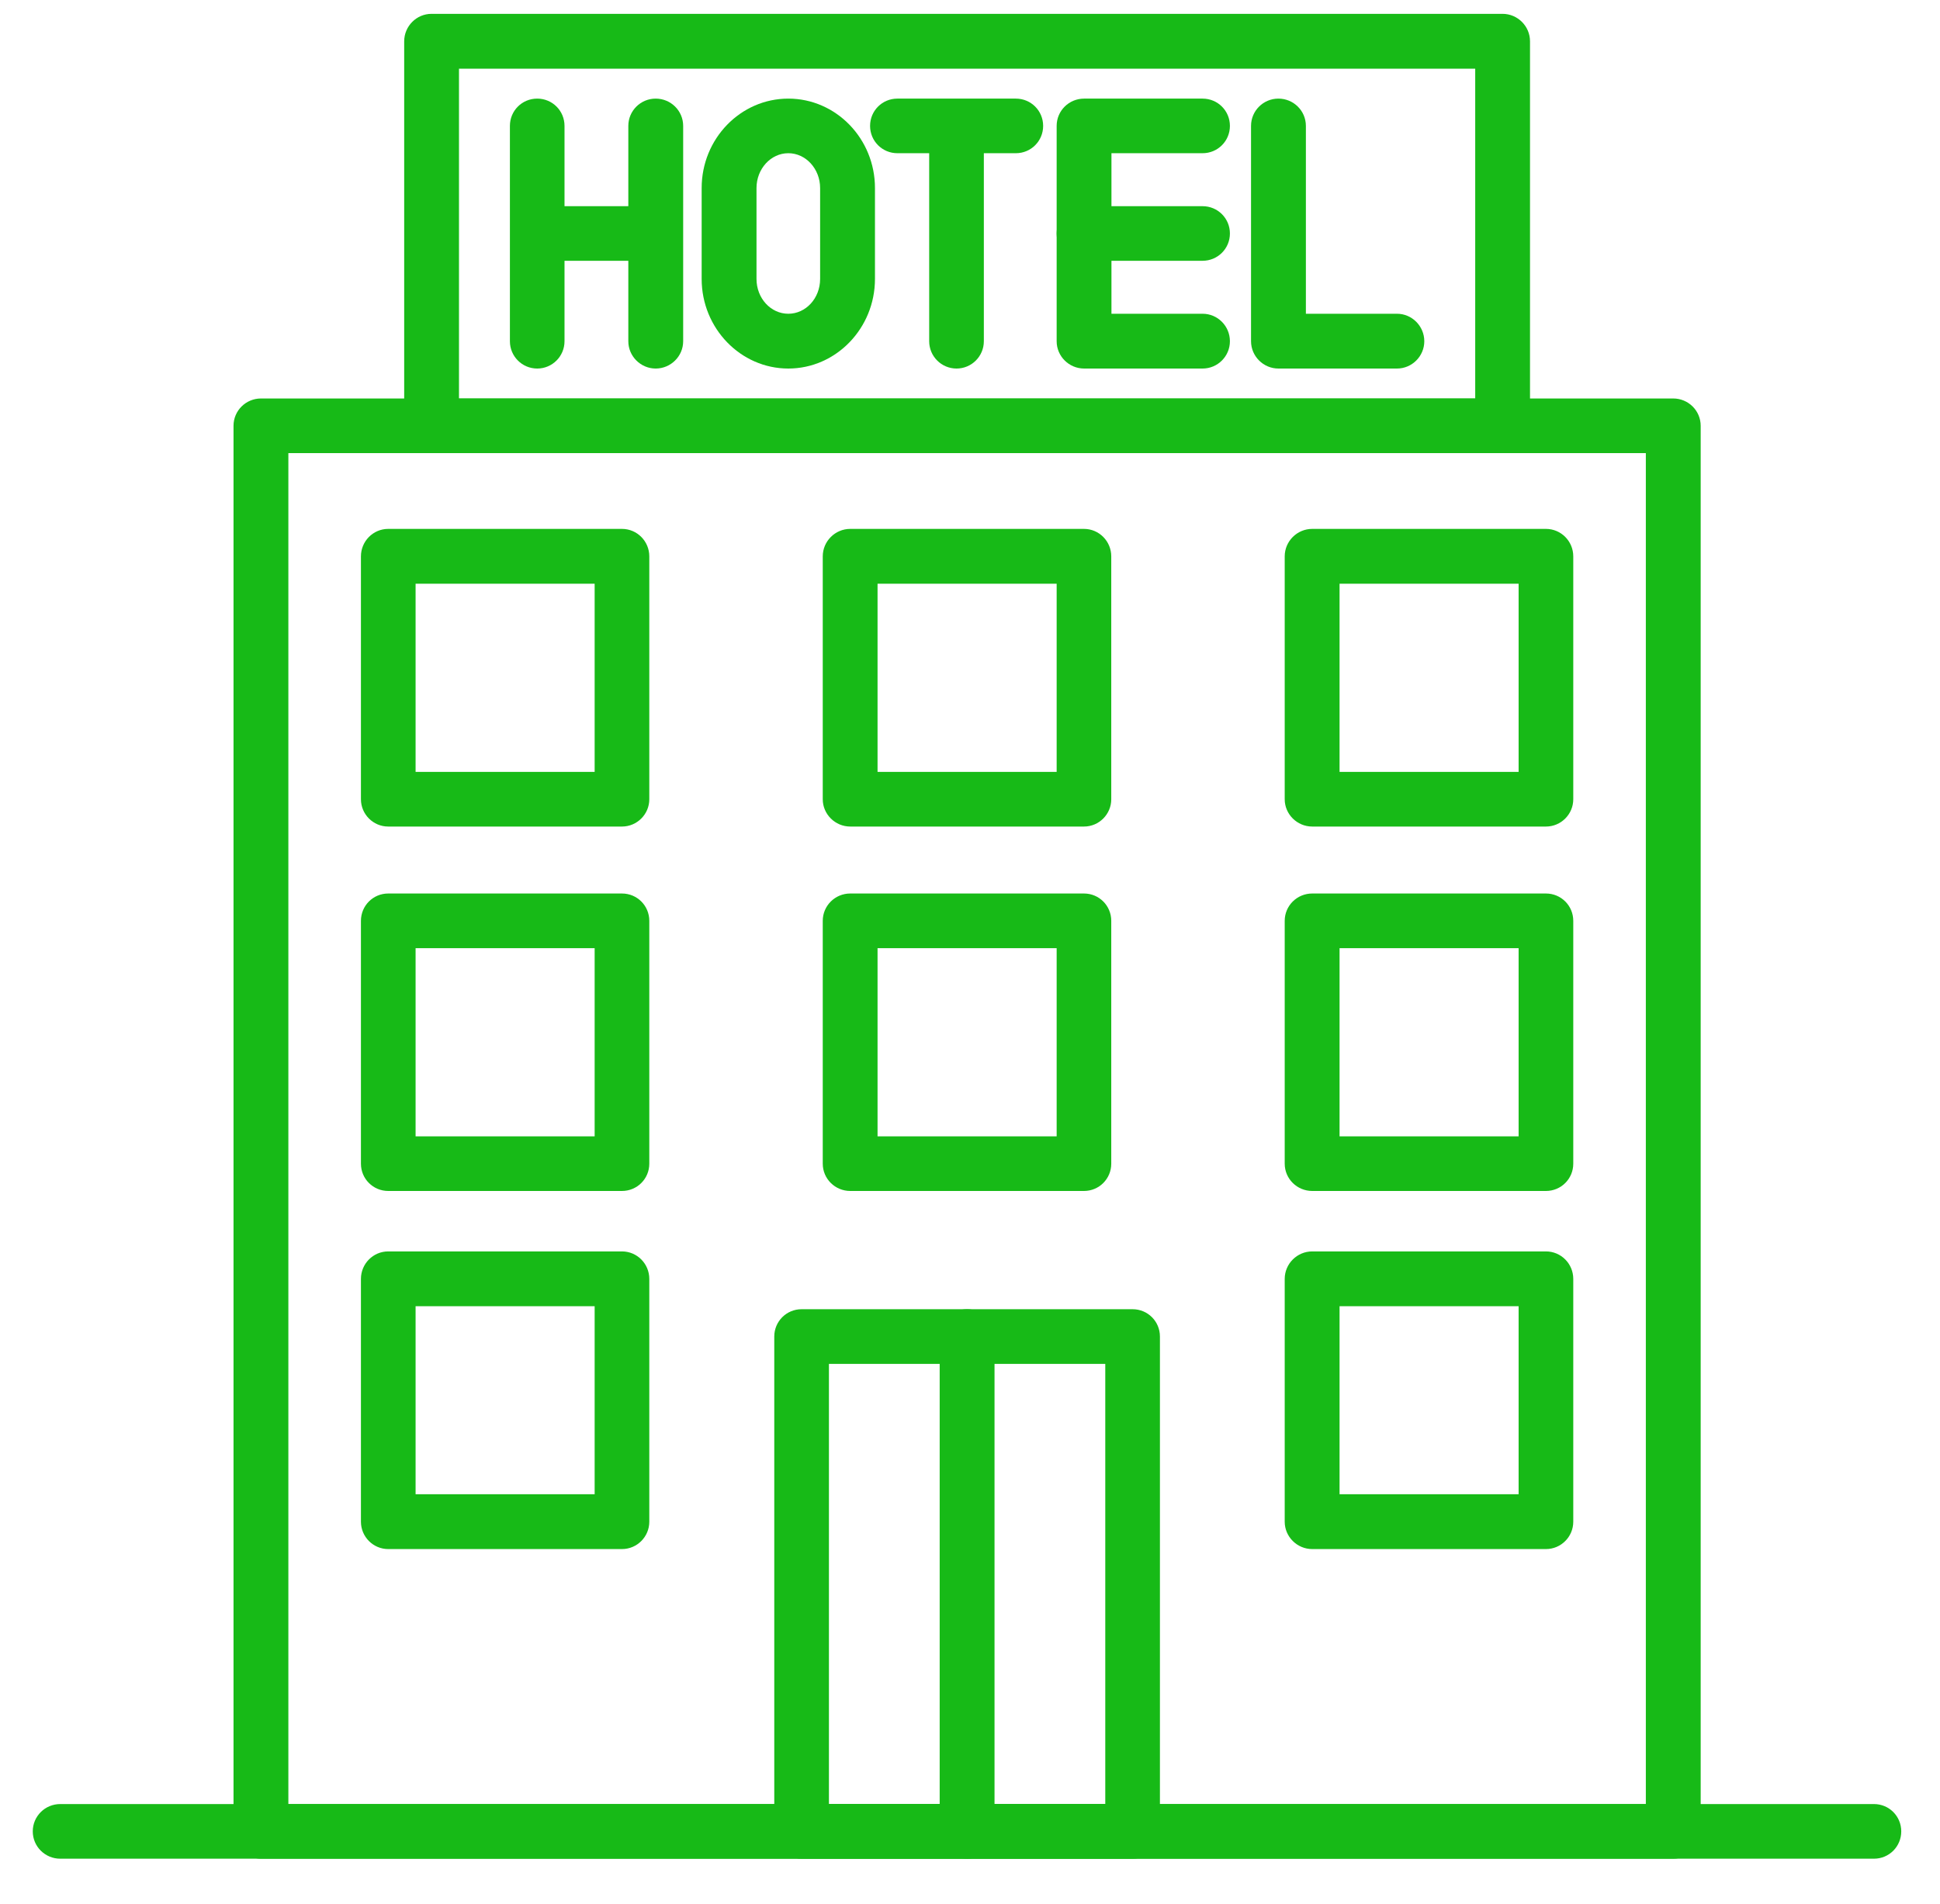
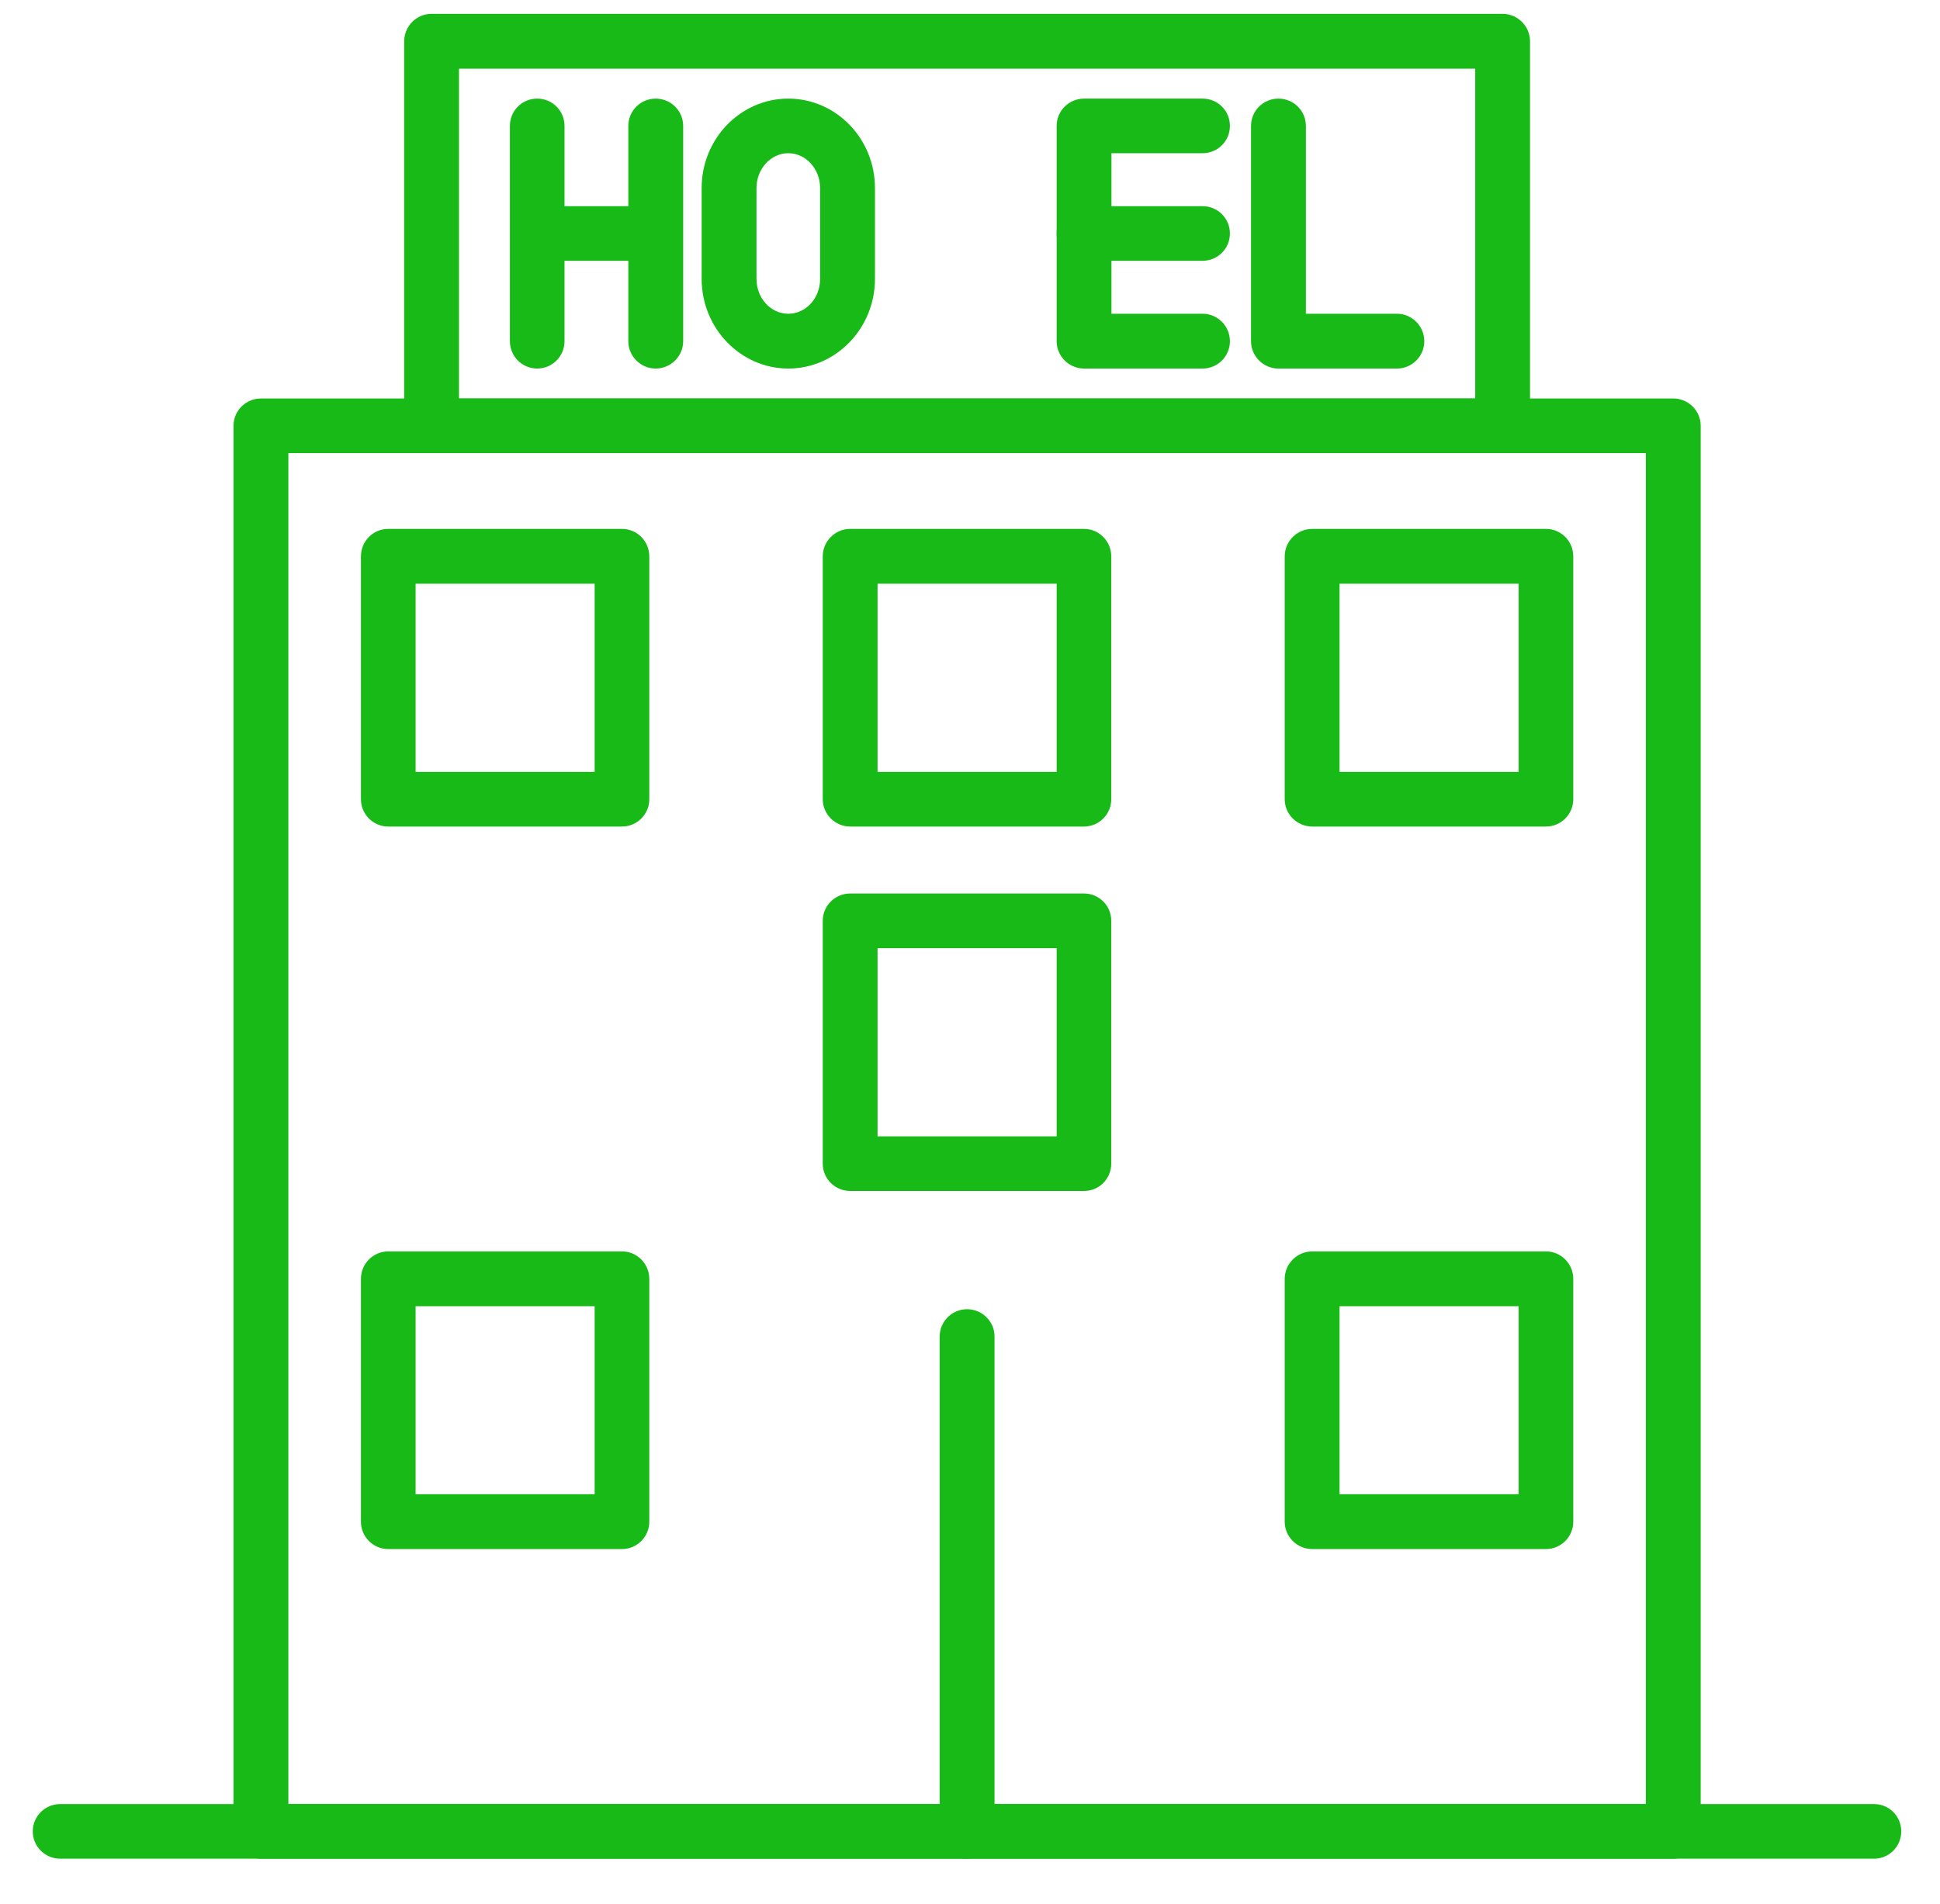
<svg xmlns="http://www.w3.org/2000/svg" width="54" viewBox="0 0 40.5 39.75" height="53" preserveAspectRatio="xMidYMid meet">
  <defs>
    <clipPath id="fb40450750">
      <path d="M 4 8 L 36 8 L 36 38.812 L 4 38.812 Z M 4 8 " clip-rule="nonzero" />
    </clipPath>
    <clipPath id="1722a0f5c2">
-       <path d="M 16 27 L 25 27 L 25 38.812 L 16 38.812 Z M 16 27 " clip-rule="nonzero" />
-     </clipPath>
+       </clipPath>
    <clipPath id="e80a747172">
      <path d="M 19 27 L 21 27 L 21 38.812 L 19 38.812 Z M 19 27 " clip-rule="nonzero" />
    </clipPath>
    <clipPath id="e7c28d5793">
      <path d="M 8 0.289 L 32 0.289 L 32 10 L 8 10 Z M 8 0.289 " clip-rule="nonzero" />
    </clipPath>
    <clipPath id="1124a55a50">
      <path d="M 0.684 37 L 39.949 37 L 39.949 38.812 L 0.684 38.812 Z M 0.684 37 " clip-rule="nonzero" />
    </clipPath>
  </defs>
  <g clip-path="url(#fb40450750)">
    <path fill="#17ba17" d="M 34.93 38.809 L 5.449 38.809 C 5.133 38.809 4.875 38.555 4.875 38.238 L 4.875 8.891 C 4.875 8.574 5.133 8.32 5.449 8.32 L 34.93 8.32 C 35.246 8.32 35.504 8.574 35.504 8.891 L 35.504 38.238 C 35.504 38.555 35.246 38.809 34.93 38.809 Z M 6.02 37.668 L 34.359 37.668 L 34.359 9.461 L 6.02 9.461 Z M 6.02 37.668 " fill-opacity="1" fill-rule="nonzero" />
  </g>
-   <path fill="#17ba17" d="M 12.984 24.867 L 8.105 24.867 C 7.789 24.867 7.535 24.613 7.535 24.297 L 7.535 19.227 C 7.535 18.91 7.789 18.656 8.105 18.656 L 12.984 18.656 C 13.301 18.656 13.555 18.91 13.555 19.227 L 13.555 24.297 C 13.555 24.613 13.301 24.867 12.984 24.867 Z M 8.676 23.727 L 12.414 23.727 L 12.414 19.797 L 8.676 19.797 Z M 8.676 23.727 " fill-opacity="1" fill-rule="nonzero" />
  <path fill="#17ba17" d="M 22.629 24.867 L 17.75 24.867 C 17.434 24.867 17.176 24.613 17.176 24.297 L 17.176 19.227 C 17.176 18.91 17.434 18.656 17.75 18.656 L 22.629 18.656 C 22.945 18.656 23.199 18.91 23.199 19.227 L 23.199 24.297 C 23.199 24.613 22.945 24.867 22.629 24.867 Z M 18.32 23.727 L 22.059 23.727 L 22.059 19.797 L 18.32 19.797 Z M 18.32 23.727 " fill-opacity="1" fill-rule="nonzero" />
-   <path fill="#17ba17" d="M 32.273 24.867 L 27.395 24.867 C 27.078 24.867 26.82 24.613 26.82 24.297 L 26.82 19.227 C 26.82 18.91 27.078 18.656 27.395 18.656 L 32.273 18.656 C 32.59 18.656 32.844 18.91 32.844 19.227 L 32.844 24.297 C 32.844 24.613 32.59 24.867 32.273 24.867 Z M 27.965 23.727 L 31.703 23.727 L 31.703 19.797 L 27.965 19.797 Z M 27.965 23.727 " fill-opacity="1" fill-rule="nonzero" />
  <path fill="#17ba17" d="M 12.984 17.258 L 8.105 17.258 C 7.789 17.258 7.535 17 7.535 16.688 L 7.535 11.617 C 7.535 11.301 7.789 11.043 8.105 11.043 L 12.984 11.043 C 13.301 11.043 13.555 11.301 13.555 11.617 L 13.555 16.688 C 13.555 17 13.301 17.258 12.984 17.258 Z M 8.676 16.117 L 12.414 16.117 L 12.414 12.188 L 8.676 12.188 Z M 8.676 16.117 " fill-opacity="1" fill-rule="nonzero" />
  <path fill="#17ba17" d="M 22.629 17.258 L 17.75 17.258 C 17.434 17.258 17.176 17 17.176 16.688 L 17.176 11.617 C 17.176 11.301 17.434 11.043 17.75 11.043 L 22.629 11.043 C 22.945 11.043 23.199 11.301 23.199 11.617 L 23.199 16.688 C 23.199 17 22.945 17.258 22.629 17.258 Z M 18.32 16.117 L 22.059 16.117 L 22.059 12.188 L 18.32 12.188 Z M 18.32 16.117 " fill-opacity="1" fill-rule="nonzero" />
  <path fill="#17ba17" d="M 32.273 17.258 L 27.395 17.258 C 27.078 17.258 26.82 17 26.82 16.688 L 26.82 11.617 C 26.82 11.301 27.078 11.043 27.395 11.043 L 32.273 11.043 C 32.59 11.043 32.844 11.301 32.844 11.617 L 32.844 16.688 C 32.844 17 32.59 17.258 32.273 17.258 Z M 27.965 16.117 L 31.703 16.117 L 31.703 12.188 L 27.965 12.188 Z M 27.965 16.117 " fill-opacity="1" fill-rule="nonzero" />
  <path fill="#17ba17" d="M 12.984 32.344 L 8.105 32.344 C 7.789 32.344 7.535 32.086 7.535 31.773 L 7.535 26.703 C 7.535 26.387 7.789 26.129 8.105 26.129 L 12.984 26.129 C 13.301 26.129 13.555 26.387 13.555 26.703 L 13.555 31.773 C 13.555 32.086 13.301 32.344 12.984 32.344 Z M 8.676 31.199 L 12.414 31.199 L 12.414 27.273 L 8.676 27.273 Z M 8.676 31.199 " fill-opacity="1" fill-rule="nonzero" />
  <path fill="#17ba17" d="M 32.273 32.344 L 27.395 32.344 C 27.078 32.344 26.82 32.086 26.82 31.773 L 26.82 26.703 C 26.82 26.387 27.078 26.129 27.395 26.129 L 32.273 26.129 C 32.59 26.129 32.844 26.387 32.844 26.703 L 32.844 31.773 C 32.844 32.086 32.59 32.344 32.273 32.344 Z M 27.965 31.199 L 31.703 31.199 L 31.703 27.273 L 27.965 27.273 Z M 27.965 31.199 " fill-opacity="1" fill-rule="nonzero" />
  <g clip-path="url(#1722a0f5c2)">
    <path fill="#17ba17" d="M 23.645 38.809 L 16.734 38.809 C 16.418 38.809 16.164 38.555 16.164 38.238 L 16.164 27.906 C 16.164 27.59 16.418 27.336 16.734 27.336 L 23.645 27.336 C 23.961 27.336 24.215 27.59 24.215 27.906 L 24.215 38.238 C 24.215 38.555 23.961 38.809 23.645 38.809 Z M 17.305 37.668 L 23.074 37.668 L 23.074 28.477 L 17.305 28.477 Z M 17.305 37.668 " fill-opacity="1" fill-rule="nonzero" />
  </g>
  <g clip-path="url(#e80a747172)">
    <path fill="#17ba17" d="M 20.188 38.809 C 19.875 38.809 19.617 38.555 19.617 38.238 L 19.617 27.906 C 19.617 27.59 19.875 27.336 20.188 27.336 C 20.504 27.336 20.762 27.59 20.762 27.906 L 20.762 38.238 C 20.762 38.555 20.504 38.809 20.188 38.809 Z M 20.188 38.809 " fill-opacity="1" fill-rule="nonzero" />
  </g>
  <path fill="#17ba17" d="M 13.688 7.695 C 13.375 7.695 13.117 7.438 13.117 7.125 L 13.117 5.445 L 11.785 5.445 L 11.785 7.125 C 11.785 7.438 11.531 7.695 11.215 7.695 C 10.898 7.695 10.645 7.438 10.645 7.125 L 10.645 2.629 C 10.645 2.312 10.898 2.059 11.215 2.059 C 11.531 2.059 11.785 2.312 11.785 2.629 L 11.785 4.305 L 13.117 4.305 L 13.117 2.629 C 13.117 2.312 13.375 2.059 13.688 2.059 C 14.004 2.059 14.262 2.312 14.262 2.629 L 14.262 7.125 C 14.262 7.438 14.004 7.695 13.688 7.695 Z M 13.688 7.695 " fill-opacity="1" fill-rule="nonzero" />
  <path fill="#17ba17" d="M 16.457 7.695 C 15.461 7.695 14.648 6.855 14.648 5.824 L 14.648 3.926 C 14.648 2.895 15.461 2.059 16.457 2.059 C 17.453 2.059 18.266 2.895 18.266 3.926 L 18.266 5.824 C 18.266 6.855 17.453 7.695 16.457 7.695 Z M 16.457 3.199 C 16.09 3.199 15.793 3.527 15.793 3.926 L 15.793 5.824 C 15.793 6.227 16.09 6.551 16.457 6.551 C 16.824 6.551 17.121 6.227 17.121 5.824 L 17.121 3.926 C 17.121 3.527 16.824 3.199 16.457 3.199 Z M 16.457 3.199 " fill-opacity="1" fill-rule="nonzero" />
-   <path fill="#17ba17" d="M 19.969 7.695 C 19.652 7.695 19.398 7.438 19.398 7.125 L 19.398 3.199 L 18.734 3.199 C 18.418 3.199 18.164 2.945 18.164 2.629 C 18.164 2.312 18.418 2.059 18.734 2.059 L 21.207 2.059 C 21.523 2.059 21.777 2.312 21.777 2.629 C 21.777 2.945 21.523 3.199 21.207 3.199 L 20.539 3.199 L 20.539 7.125 C 20.539 7.438 20.285 7.695 19.969 7.695 Z M 19.969 7.695 " fill-opacity="1" fill-rule="nonzero" />
  <path fill="#17ba17" d="M 25.105 7.695 L 22.633 7.695 C 22.316 7.695 22.059 7.438 22.059 7.125 L 22.059 2.629 C 22.059 2.312 22.316 2.059 22.633 2.059 L 25.105 2.059 C 25.422 2.059 25.676 2.312 25.676 2.629 C 25.676 2.945 25.422 3.199 25.105 3.199 L 23.203 3.199 L 23.203 6.551 L 25.105 6.551 C 25.422 6.551 25.676 6.809 25.676 7.125 C 25.676 7.438 25.422 7.695 25.105 7.695 Z M 25.105 7.695 " fill-opacity="1" fill-rule="nonzero" />
  <path fill="#17ba17" d="M 25.105 5.445 L 22.633 5.445 C 22.316 5.445 22.059 5.191 22.059 4.875 C 22.059 4.559 22.316 4.305 22.633 4.305 L 25.105 4.305 C 25.422 4.305 25.676 4.559 25.676 4.875 C 25.676 5.191 25.422 5.445 25.105 5.445 Z M 25.105 5.445 " fill-opacity="1" fill-rule="nonzero" />
  <path fill="#17ba17" d="M 29.164 7.695 L 26.688 7.695 C 26.375 7.695 26.117 7.438 26.117 7.125 L 26.117 2.629 C 26.117 2.312 26.375 2.059 26.688 2.059 C 27.004 2.059 27.262 2.312 27.262 2.629 L 27.262 6.551 L 29.164 6.551 C 29.477 6.551 29.734 6.809 29.734 7.125 C 29.734 7.438 29.477 7.695 29.164 7.695 Z M 29.164 7.695 " fill-opacity="1" fill-rule="nonzero" />
  <g clip-path="url(#e7c28d5793)">
    <path fill="#17ba17" d="M 31.367 9.461 L 9.008 9.461 C 8.695 9.461 8.438 9.207 8.438 8.891 L 8.438 0.863 C 8.438 0.547 8.695 0.289 9.008 0.289 L 31.367 0.289 C 31.684 0.289 31.941 0.547 31.941 0.863 L 31.941 8.891 C 31.941 9.207 31.684 9.461 31.367 9.461 Z M 9.582 8.32 L 30.797 8.32 L 30.797 1.434 L 9.582 1.434 Z M 9.582 8.32 " fill-opacity="1" fill-rule="nonzero" />
  </g>
  <g clip-path="url(#1124a55a50)">
    <path fill="#17ba17" d="M 39.121 38.809 L 1.258 38.809 C 0.941 38.809 0.684 38.555 0.684 38.238 C 0.684 37.922 0.941 37.668 1.258 37.668 L 39.121 37.668 C 39.438 37.668 39.691 37.922 39.691 38.238 C 39.691 38.555 39.438 38.809 39.121 38.809 Z M 39.121 38.809 " fill-opacity="1" fill-rule="nonzero" />
  </g>
</svg>